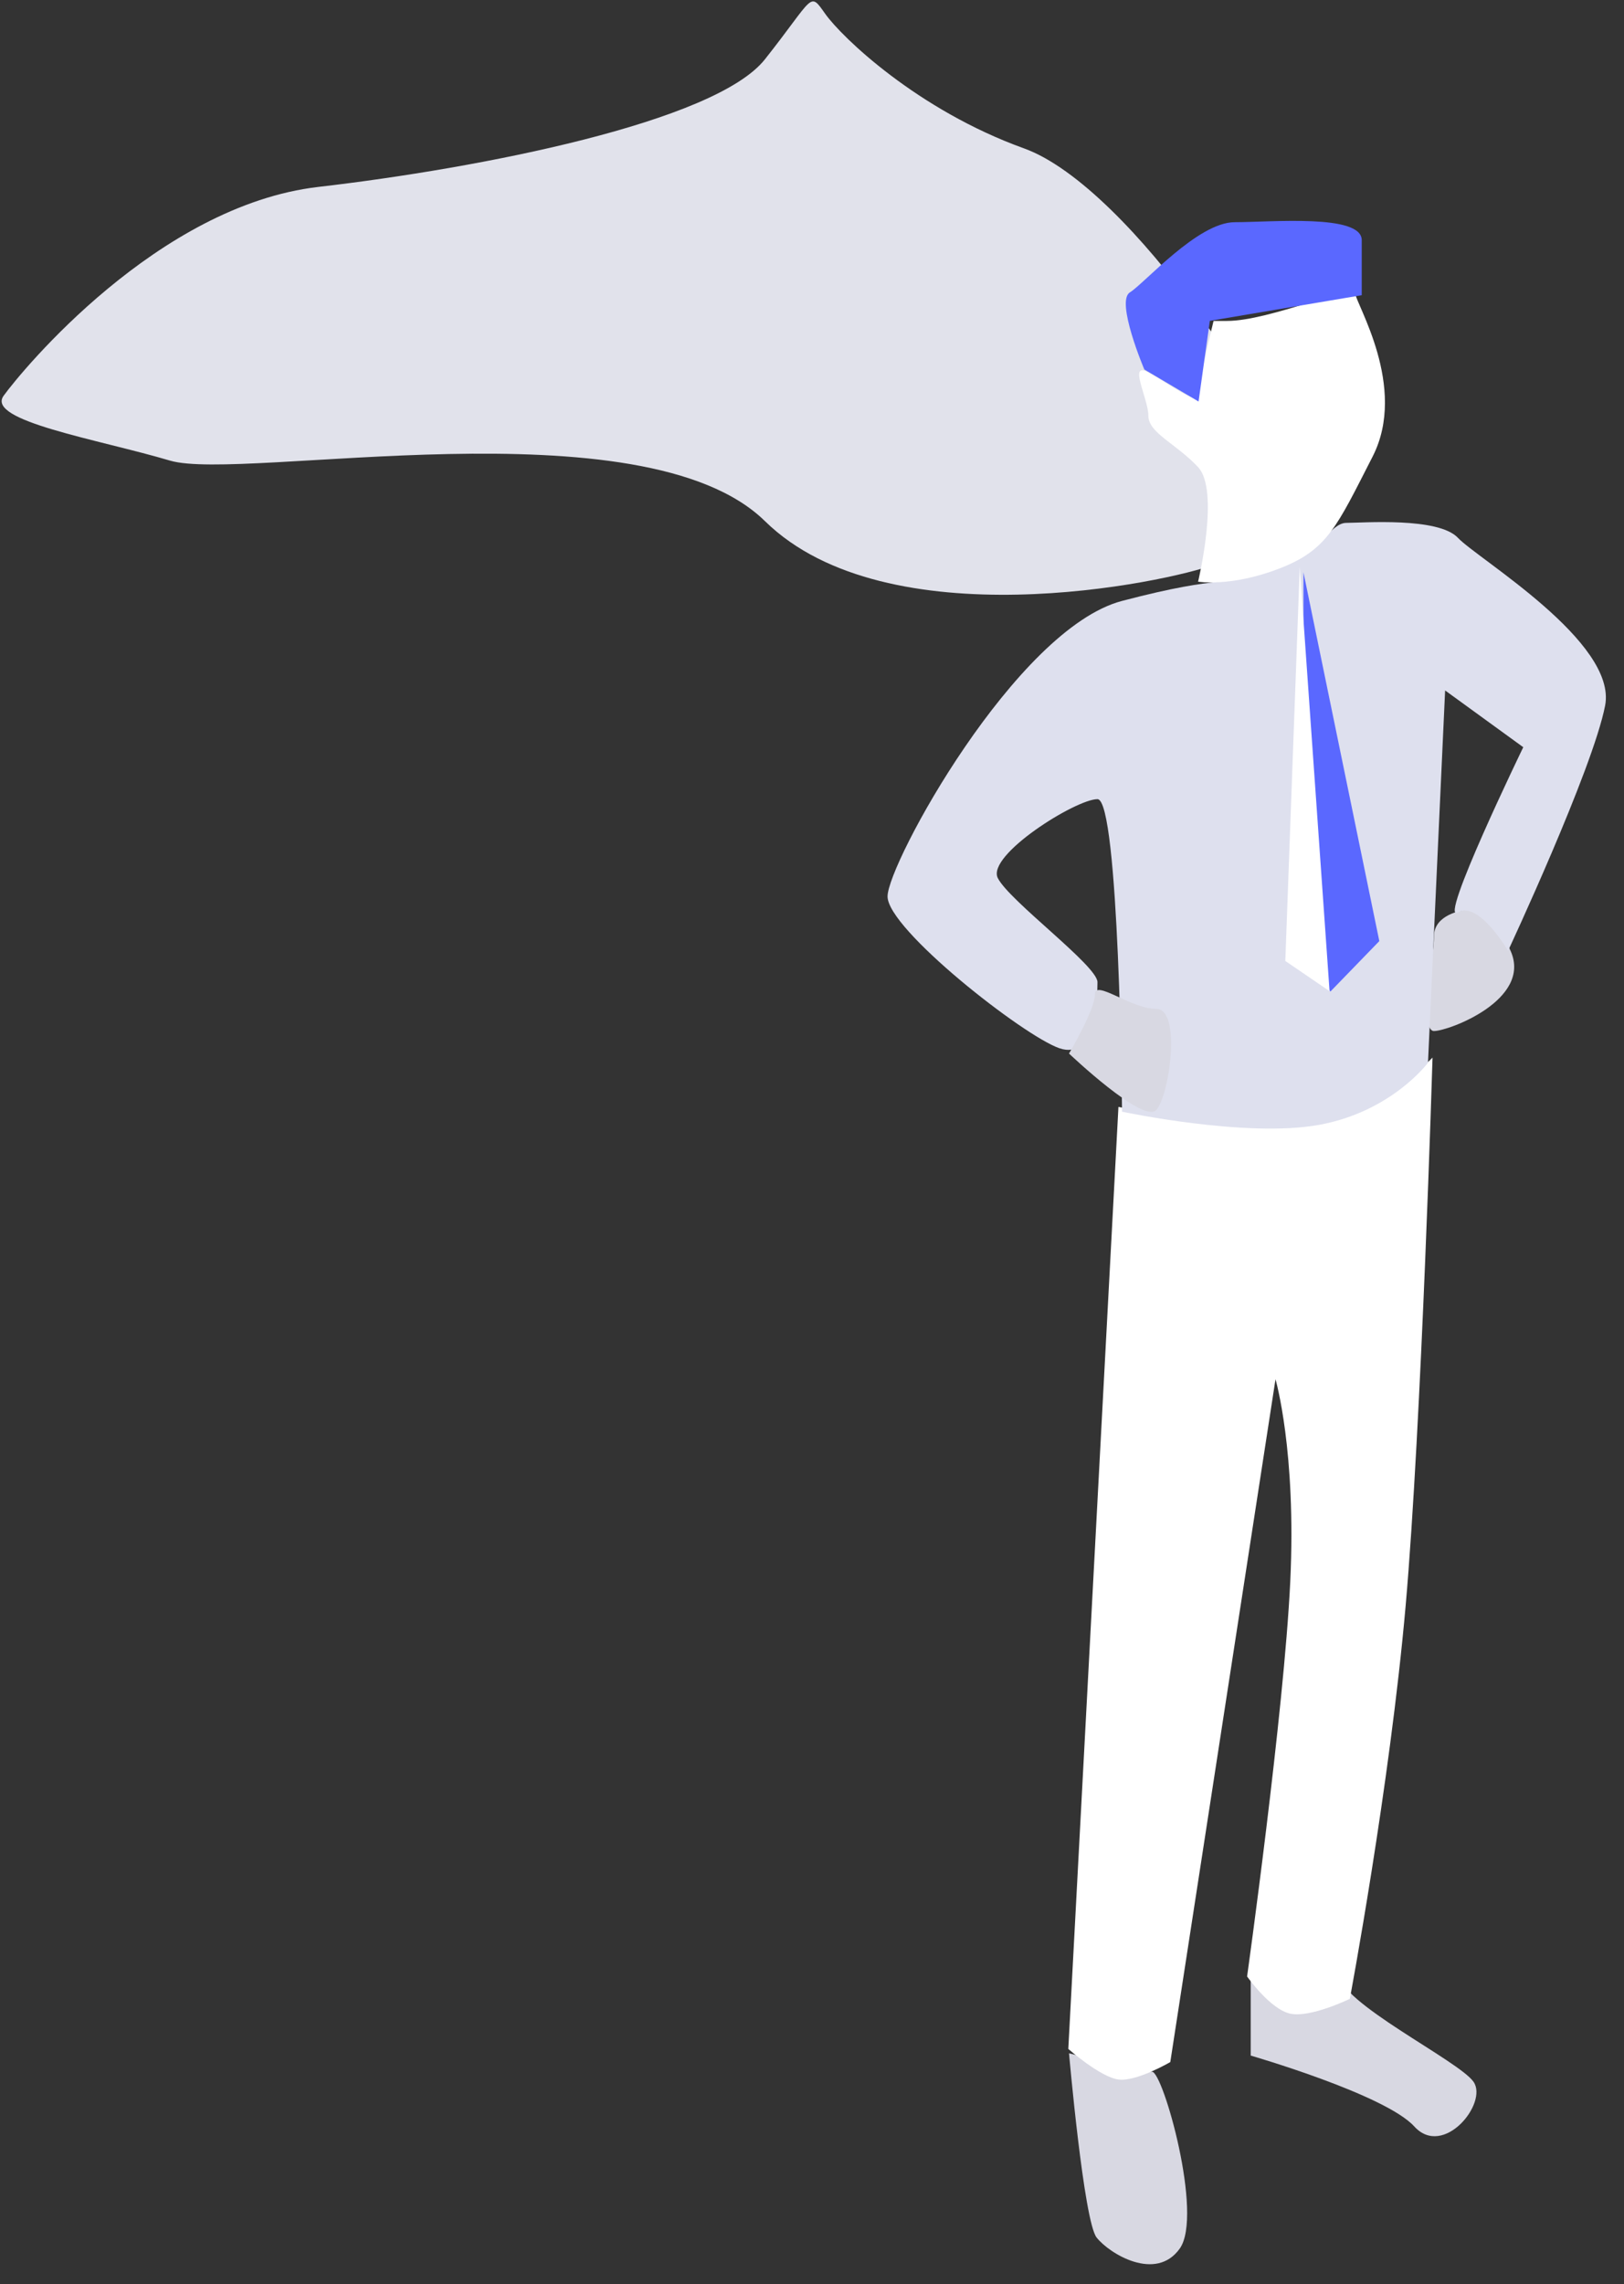
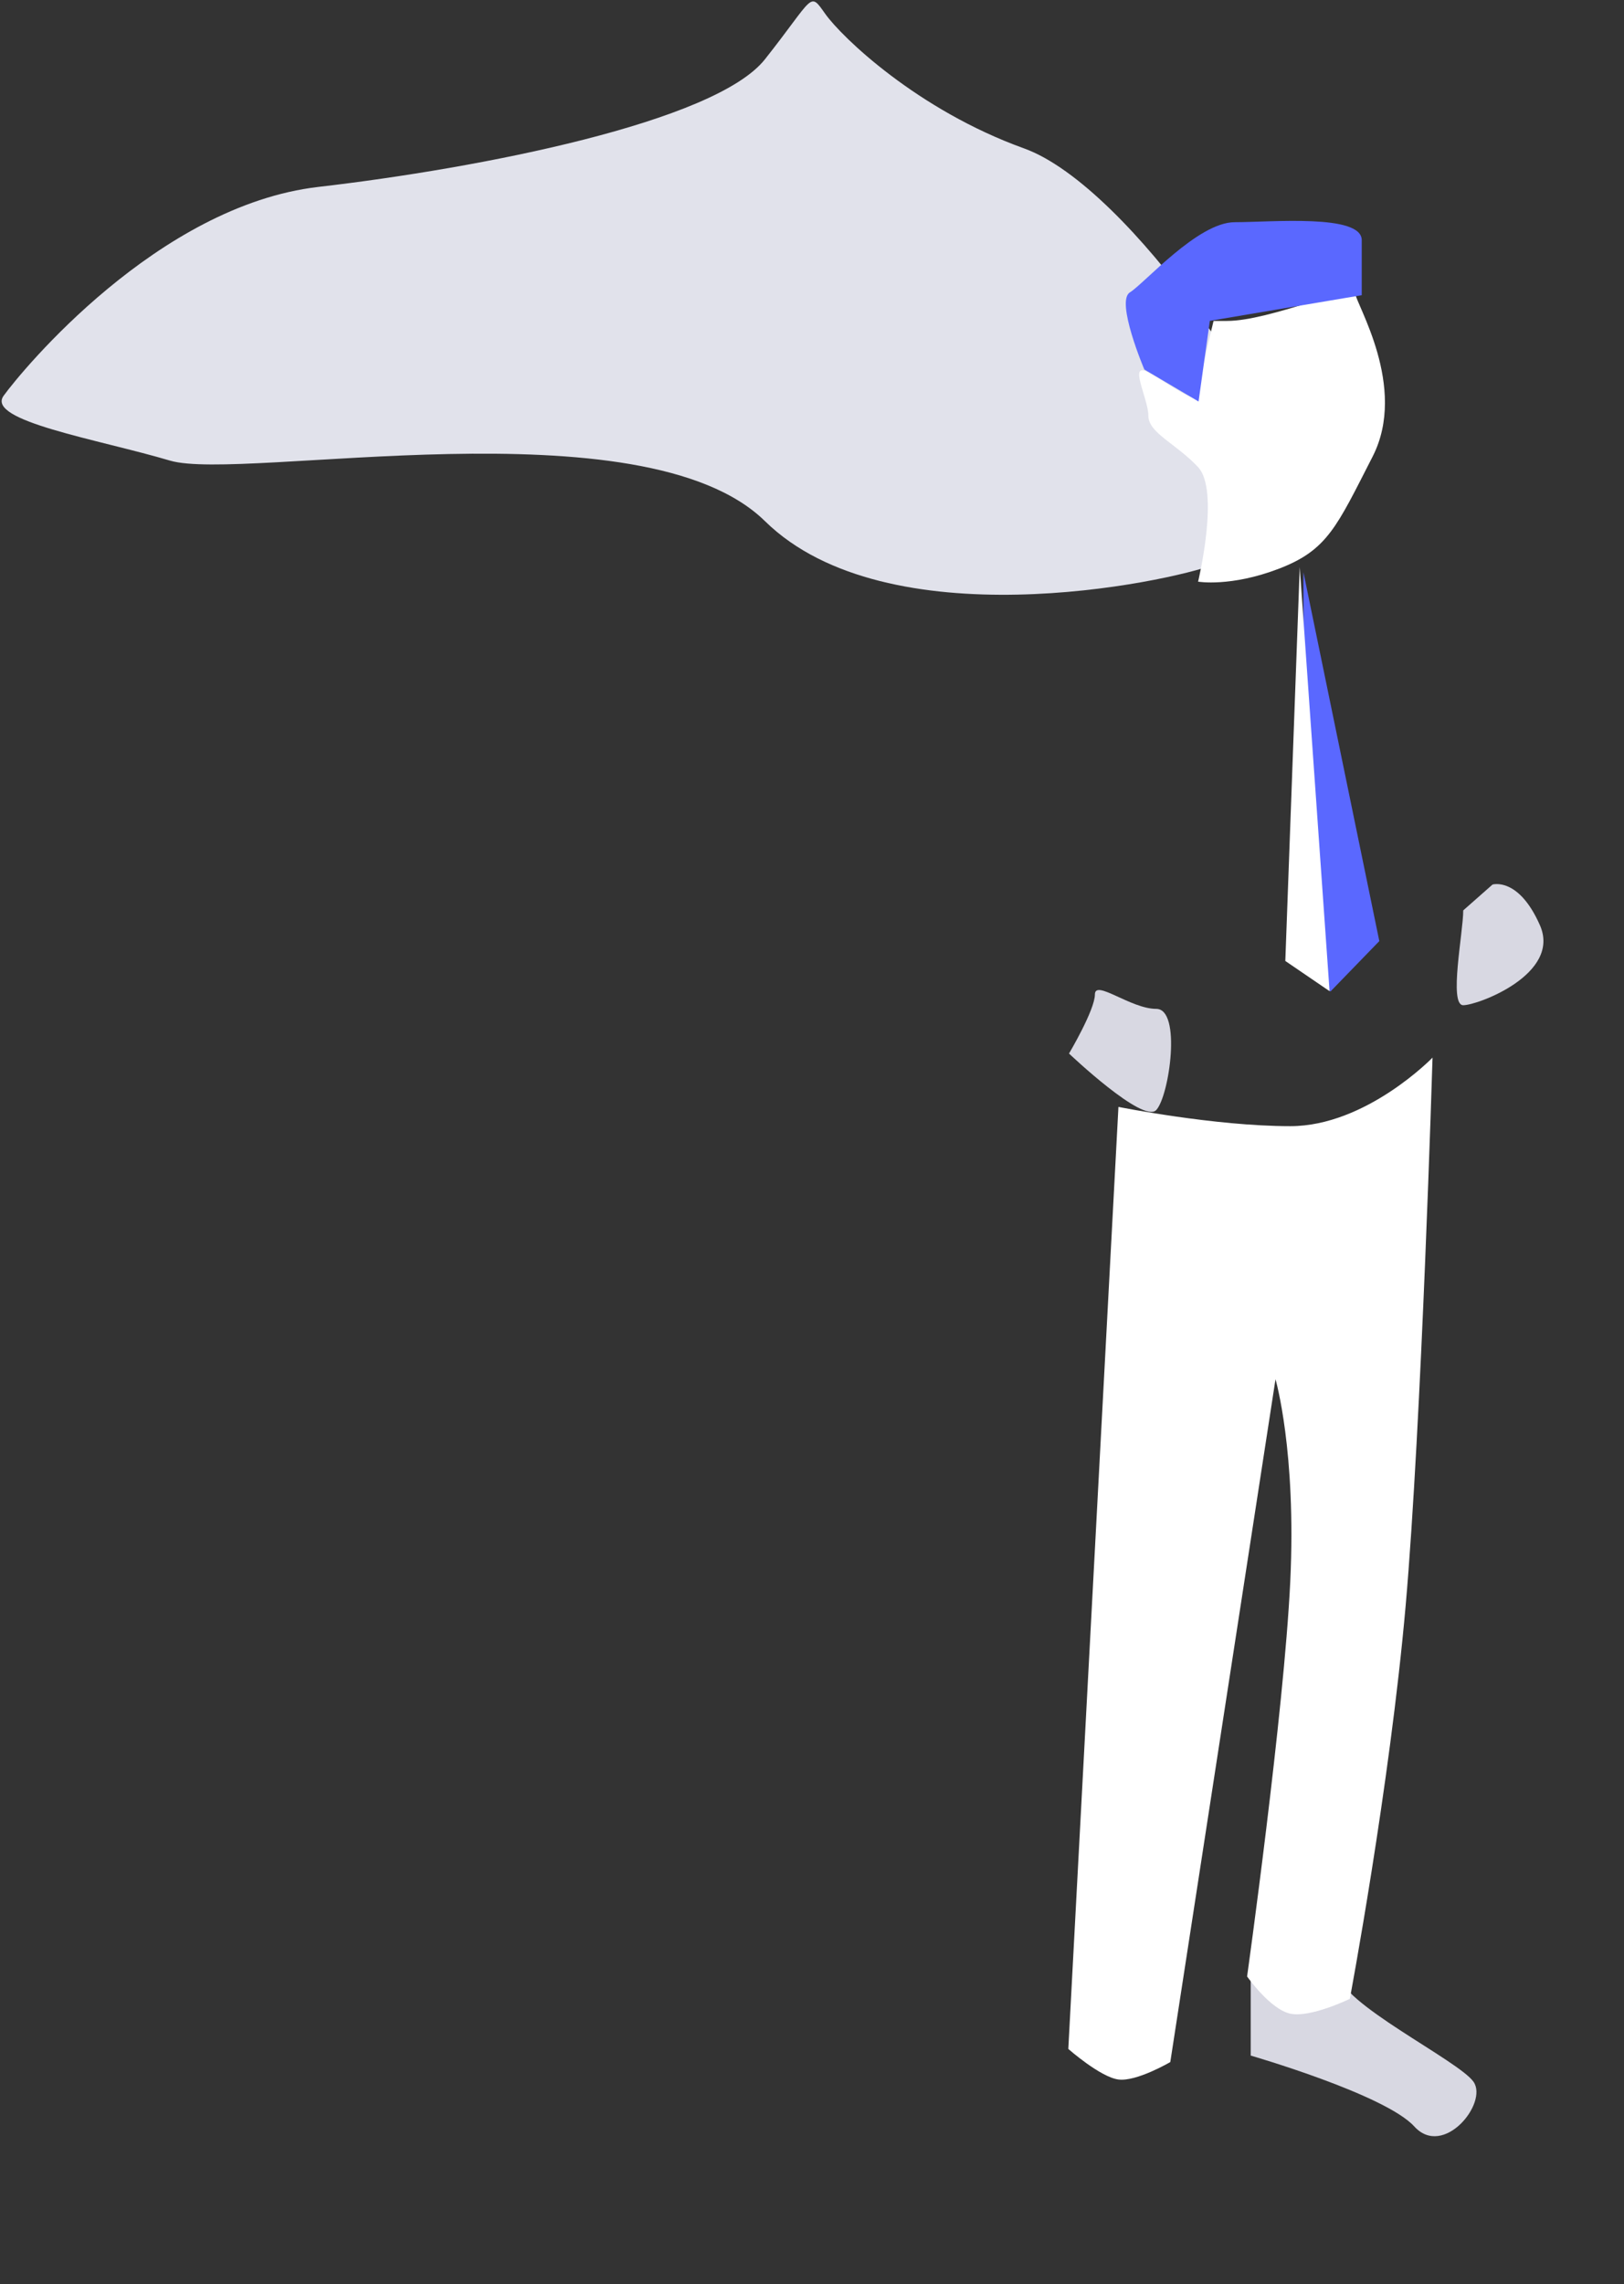
<svg xmlns="http://www.w3.org/2000/svg" width="69" height="97" viewBox="0 0 69 97">
  <rect x="0" y="0" width="69" height="97" fill="#333333" stroke="none" />
  <g>
    <g>
      <g>
        <g>
          <path fill="#d8d8e2" d="M53.14 83.797v3.49s5.71 1.65 6.95 3.01c1.238 1.361 3.144-.992 2.518-1.895-.627-.904-5.736-3.372-5.736-4.605 0-1.234-3.732 0-3.732 0z" />
        </g>
        <g>
-           <path fill="#d8d8e2" d="M45.42 87.19s.627 7.134 1.173 7.824c.546.69 2.52 1.891 3.532.468 1.014-1.424-.712-7.509-1.177-7.509-.464 0-3.528-.783-3.528-.783z" />
-         </g>
+           </g>
        <g>
          <path fill="#fff" d="M47.52 47.003s4.075.818 7.3.818c3.224 0 6.045-2.911 6.045-2.911s-.468 15.593-1.142 23.27c-.675 7.676-2.372 16.697-2.372 16.697s-1.673.816-2.531.63c-.859-.188-1.834-1.58-1.834-1.58s1.57-11.226 1.834-16.769c.264-5.543-.627-8.59-.627-8.59l-4.47 28.994s-1.432.84-2.202.741c-.77-.099-2.131-1.298-2.131-1.298z" />
        </g>
        <g>
-           <path fill="#d8d8e2" d="M62.17 38.658s-1.243.166-1.243 1.096c0 .929-.623 4.027 0 4.027.622 0 4.167-1.326 3.259-3.394-.91-2.068-2.015-1.73-2.015-1.73z" />
+           <path fill="#d8d8e2" d="M62.17 38.658c0 .929-.623 4.027 0 4.027.622 0 4.167-1.326 3.259-3.394-.91-2.068-2.015-1.73-2.015-1.73z" />
        </g>
        <g>
-           <path fill="#dee0ee" d="M47.673 47.206s-.124-13.271-1.044-13.271-4.72 2.378-4.235 3.35c.486.971 4.235 3.723 4.235 4.421 0 .699-.083 3.335-1.617 2.806-1.534-.529-7.302-5.056-7.302-6.445 0-1.39 5.453-11.364 9.963-12.55 4.51-1.184 4.252-.552 6.346-1.29 2.093-.736 2.488-2.024 3.186-2.024.699 0 3.909-.252 4.739.635.83.887 6.776 4.42 6.254 7.123-.522 2.702-4.124 10.414-4.124 10.414s-1.253-2.147-2.13-1.63c-.877.519 2.776-7.016 2.776-7.016l-3.32-2.41-.728 15.808s-1.538 2.079-4.636 2.64c-3.098.56-8.363-.561-8.363-.561z" />
-         </g>
+           </g>
        <g>
          <path fill="#d8d8e2" d="M45.42 44.737s3.15 2.993 3.706 2.399c.556-.595 1.085-4.296 0-4.296s-2.606-1.267-2.606-.612c0 .655-1.1 2.509-1.1 2.509z" />
        </g>
        <g>
          <path fill="#5a68ff" d="M56.526 42.104l2.078-2.142L55.38 24.3v16.503z" />
        </g>
        <g>
          <path fill="#fff" d="M55.223 24.08l-.613 16.726 1.88 1.282z" />
        </g>
        <g>
          <path fill="#e1e2eb" d="M51.65 23.953c-2.112.803-13.962 3.263-19.148-1.823-5.186-5.085-22.202-1.66-25.275-2.57-3.072-.91-7.847-1.686-7.073-2.755.774-1.07 6.542-8.077 13.381-8.869 6.84-.791 16.852-2.745 18.967-5.42C34.617-.157 34.372-.387 35.064.59c.693.978 3.907 4.078 8.446 5.712 4.538 1.634 11.386 12.036 10.727 13.932-.66 1.896-.477 2.915-2.588 3.719z" />
        </g>
        <g>
          <path fill="#fff" d="M50.904 24.7s.932-3.865 0-4.864c-.932-.999-2.113-1.45-2.113-2.184 0-.734-.88-2.323 0-1.839s2.113 1.426 2.113.955c0-.47.658-3.14.658-3.14h.573c1.813 0 5.441-1.607 5.441-1.189 0 .419 2.262 3.986.741 6.953-1.52 2.968-1.909 3.961-3.968 4.753-2.06.793-3.445.554-3.445.554z" />
        </g>
        <g>
          <path fill="#5a68ff" d="M48.62 15.69s-1.23-2.894-.615-3.273c.614-.378 2.888-2.982 4.455-2.982 1.567 0 5.397-.36 5.397.763v2.337l-6.453 1.089-.48 3.426z" />
        </g>
      </g>
    </g>
  </g>
</svg>